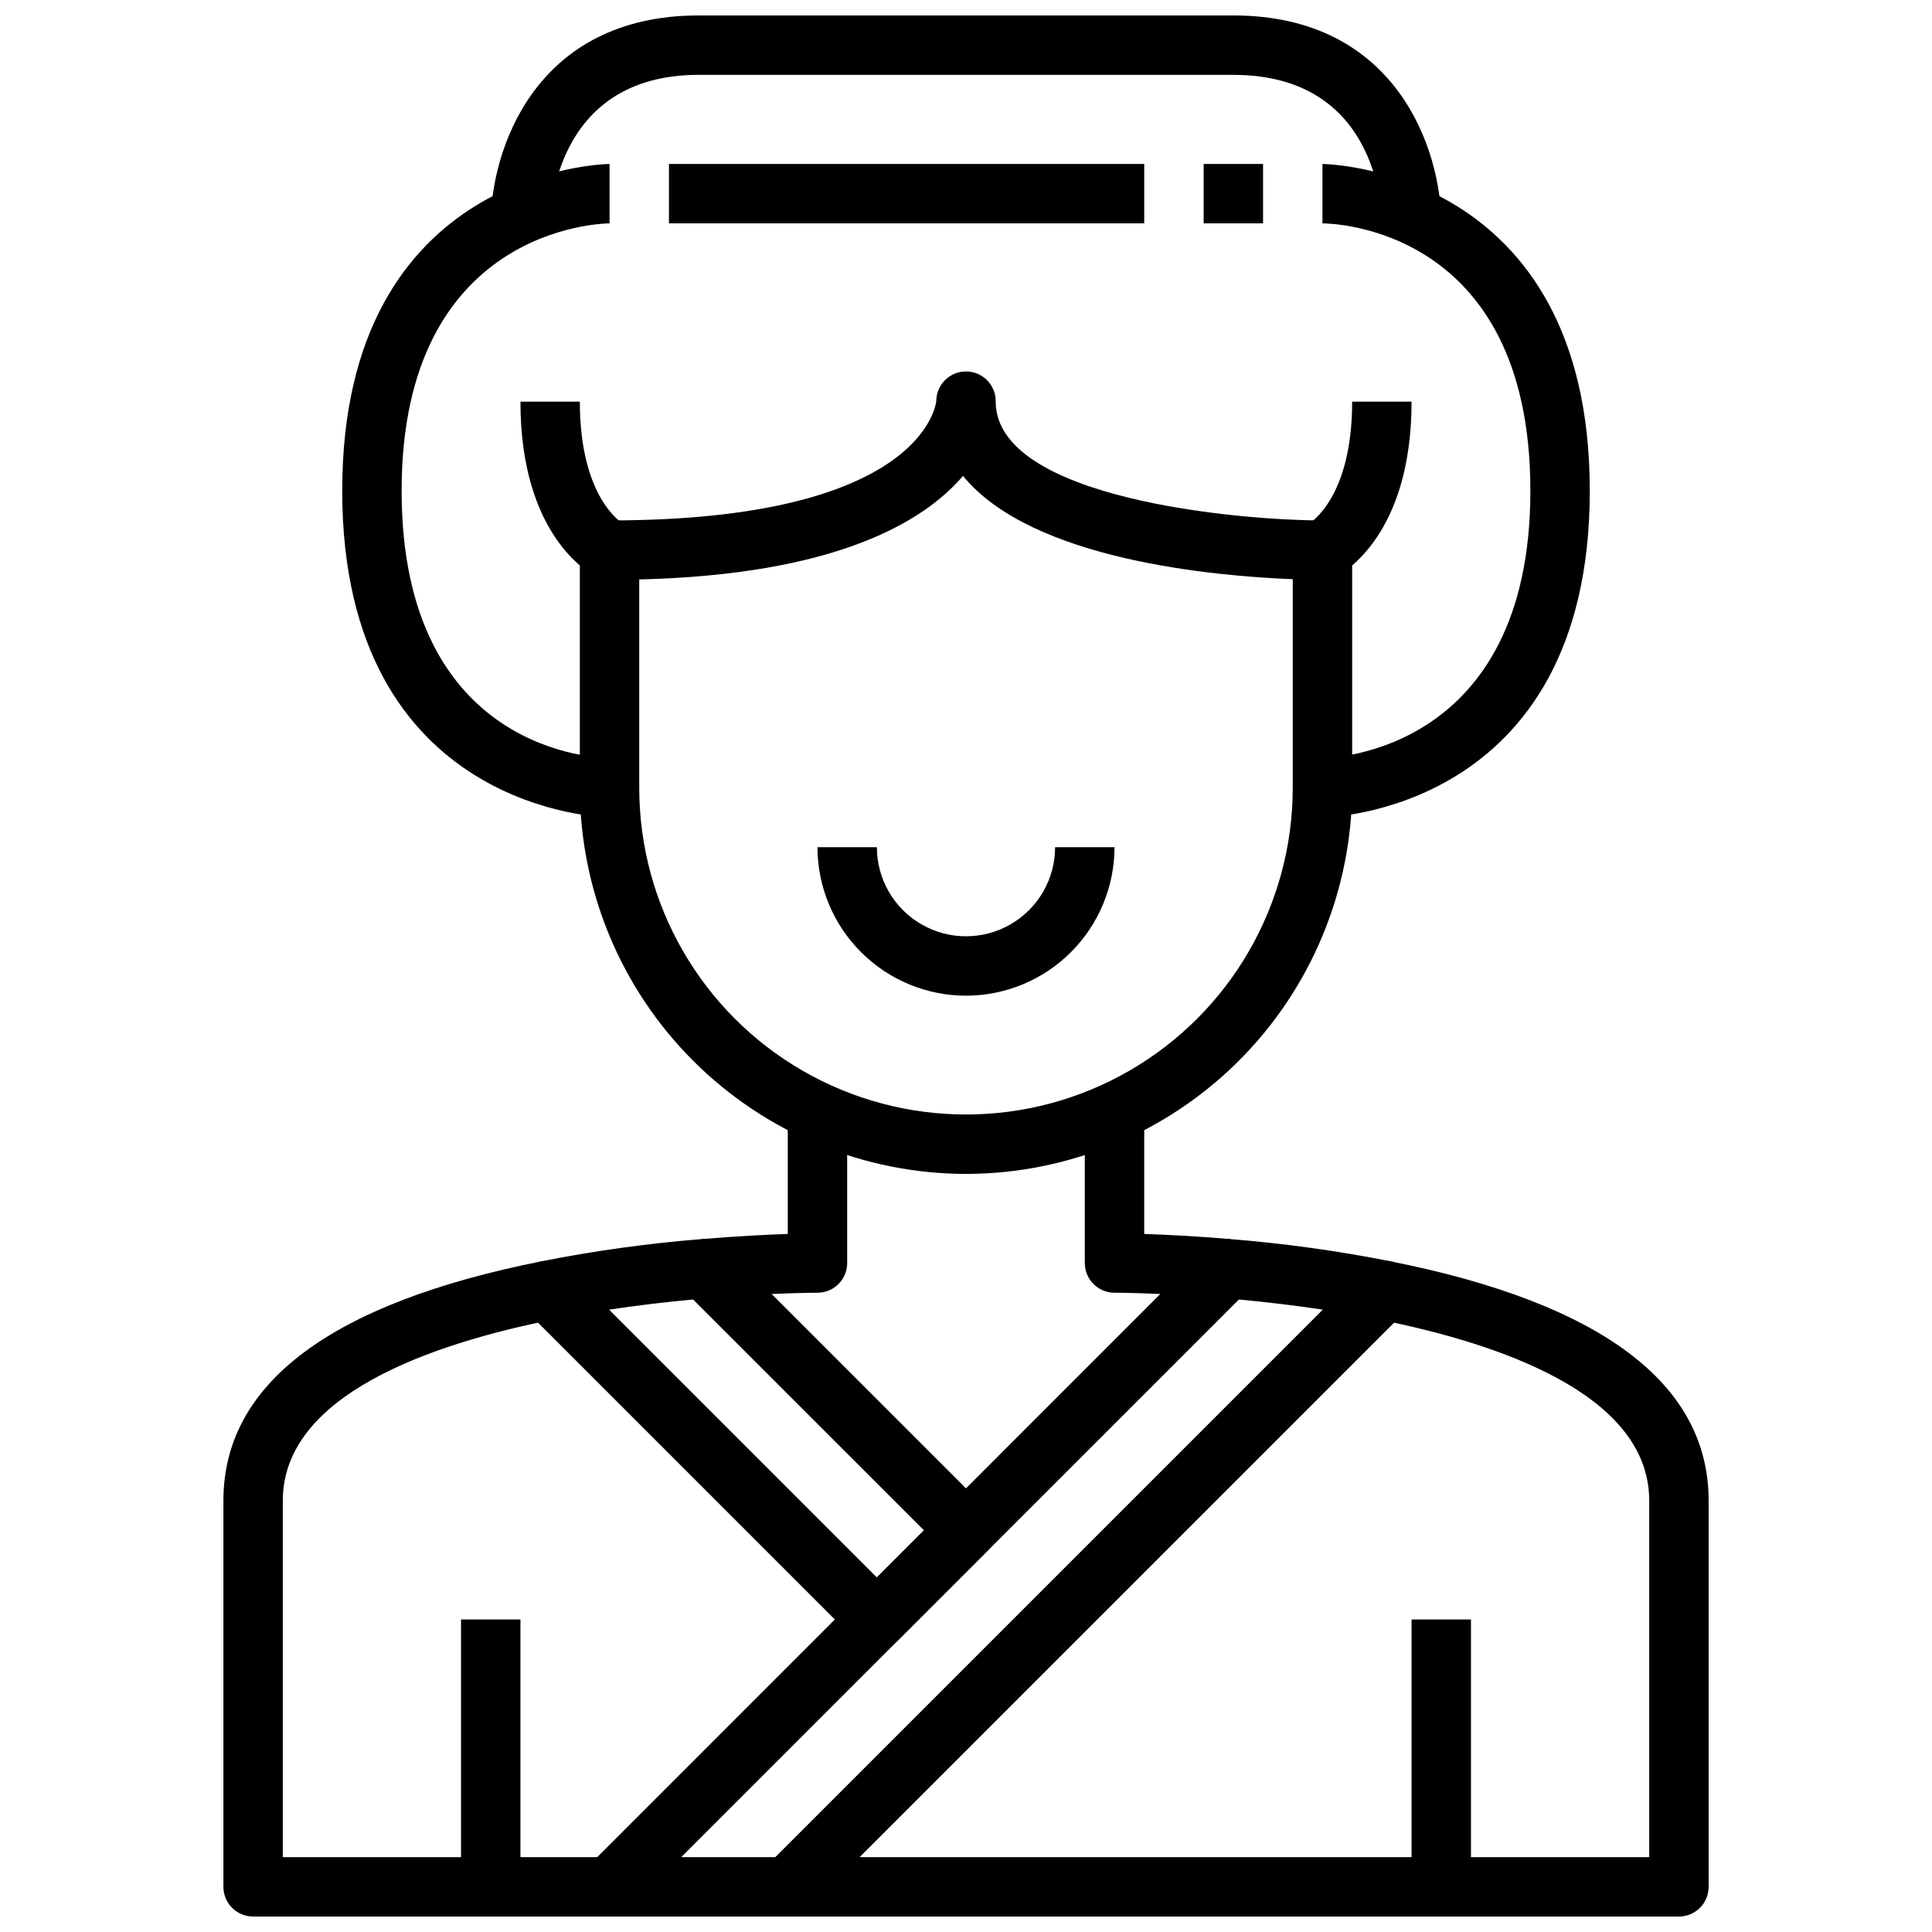
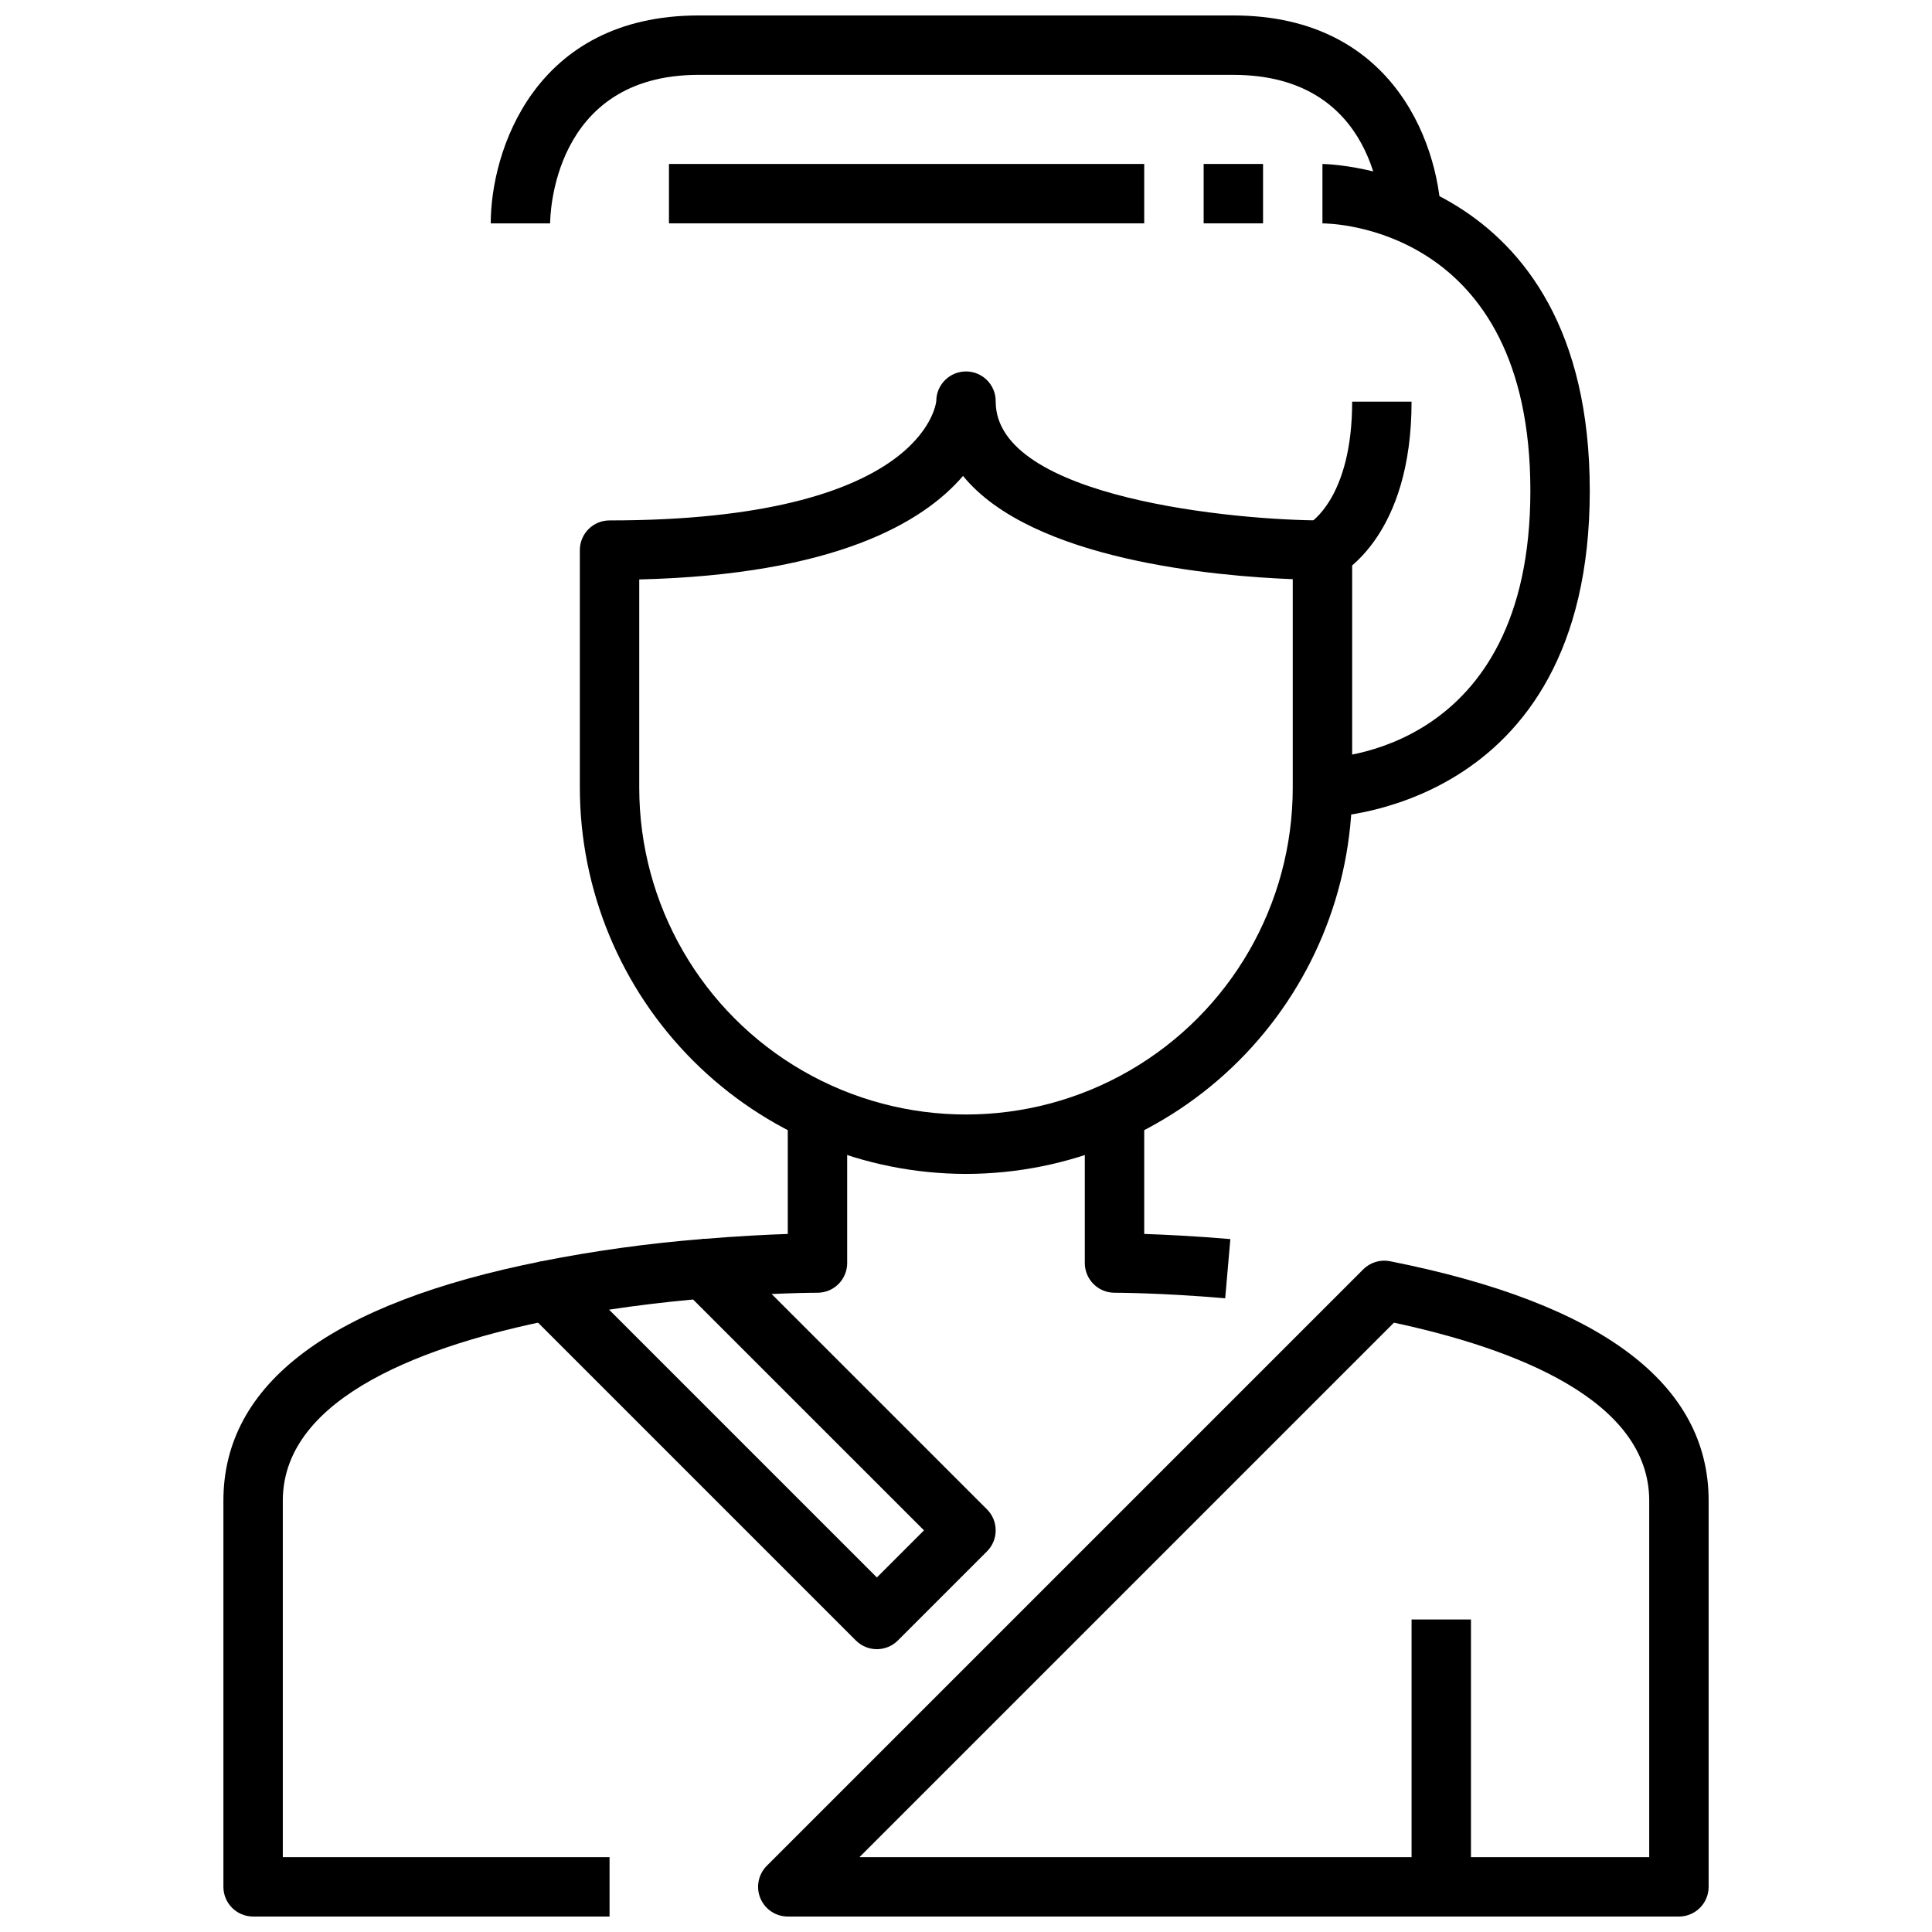
<svg xmlns="http://www.w3.org/2000/svg" width="800px" height="800px" version="1.1" viewBox="144 144 512 512">
  <defs>
    <clipPath id="d">
      <path d="m344 478h253v173.9h-253z" />
    </clipPath>
    <clipPath id="c">
      <path d="m203 478h103v173.9h-103z" />
    </clipPath>
    <clipPath id="b">
      <path d="m297 472h222v179.9h-222z" />
    </clipPath>
    <clipPath id="a">
      <path d="m274 148.09h252v55.906h-252z" />
    </clipPath>
  </defs>
  <path d="m400 455.1c-27.133-0.031-53.145-10.82-72.328-30.008-19.188-19.184-29.977-45.195-30.008-72.328v-62.977c0-4.348 3.523-7.871 7.871-7.871 82.891 0 86.504-30.699 86.594-31.676h-0.004c0.039-4.348 3.598-7.84 7.945-7.801 4.348 0.039 7.84 3.594 7.801 7.941v0.047c0 25.703 64.125 31.488 86.594 31.488h-0.004c2.09 0 4.094 0.828 5.566 2.305 1.477 1.477 2.309 3.481 2.309 5.566v62.977c-0.031 27.133-10.824 53.145-30.008 72.328-19.188 19.188-45.199 29.977-72.328 30.008zm-86.594-157.54v55.199c0 30.938 16.504 59.523 43.297 74.992 26.789 15.469 59.801 15.469 86.59 0 26.793-15.469 43.297-44.055 43.297-74.992v-55.27c-20.145-0.789-69.094-4.93-87.379-27.363-10.578 12.352-33.969 26.168-85.805 27.434z" />
  <g clip-path="url(#d)">
    <path d="m588.93 651.9h-236.16c-3.184 0-6.051-1.918-7.269-4.859-1.219-2.941-0.547-6.324 1.703-8.578l158.07-158.07c1.855-1.852 4.512-2.664 7.086-2.156 56.043 11.117 84.445 32.457 84.445 63.457v102.34c0 2.086-0.832 4.09-2.309 5.566-1.477 1.477-3.477 2.305-5.566 2.305zm-217.16-15.742h209.29v-94.465c0-26.766-35.848-40.367-67.652-47.168z" />
  </g>
  <path d="m376.38 581.05c-2.09 0-4.09-0.828-5.566-2.305l-87.223-87.223c-2.051-2.051-2.812-5.062-1.977-7.84 0.836-2.781 3.133-4.875 5.977-5.449 14.004-2.769 28.16-4.727 42.391-5.863 2.312-0.207 4.594 0.629 6.227 2.273l69.352 69.352c3.074 3.074 3.074 8.059 0 11.133l-23.617 23.617h0.004c-1.477 1.477-3.481 2.305-5.566 2.305zm-70.973-89.977 70.973 70.973 12.484-12.484-61.188-61.18c-7.746 0.715-15.188 1.621-22.27 2.691z" />
  <path d="m331.31 488.06-1.332-15.688c9.445-0.789 17.367-1.18 22.789-1.363v-31.652h15.742v39.359h0.004c0 2.086-0.832 4.09-2.309 5.566-1.477 1.477-3.477 2.305-5.566 2.305-0.117 0-12.277 0-29.328 1.473z" />
  <g clip-path="url(#c)">
    <path d="m305.54 651.9h-94.465c-4.348 0-7.871-3.523-7.871-7.871v-102.34c0-31 28.402-52.34 84.434-63.457l3.055 15.438c-32.723 6.504-71.746 20.098-71.746 48.02v94.465h86.594z" />
  </g>
  <path d="m468.69 488.06c-17.051-1.473-29.215-1.473-29.332-1.473-4.348 0-7.871-3.523-7.871-7.871v-39.359h15.742v31.652c5.422 0.18 13.383 0.559 22.828 1.363z" />
  <g clip-path="url(#b)">
-     <path d="m352.77 651.9h-47.23c-3.184 0-6.055-1.918-7.273-4.859-1.219-2.941-0.543-6.324 1.707-8.578l163.79-163.82c1.637-1.645 3.918-2.477 6.227-2.273 14.23 1.137 28.387 3.094 42.391 5.863 2.844 0.574 5.141 2.668 5.977 5.449 0.836 2.777 0.078 5.789-1.977 7.84l-158.07 158.07c-1.469 1.469-3.461 2.301-5.543 2.305zm-28.23-15.742h24.969l145.08-145.08c-7.086-1.07-14.523-1.977-22.27-2.691z" />
-   </g>
+     </g>
  <path d="m518.08 573.18h15.742v70.848h-15.742z" />
-   <path d="m266.18 573.18h15.742v70.848h-15.742z" />
  <path d="m497.98 296.88-7.039-14.09 3.519 7.004-3.707-6.941c0.473-0.277 11.582-6.922 11.582-32.418h15.742c0 35.328-18.043 45.375-20.098 46.445z" />
-   <path d="m302.02 296.88c-2.055-1.07-20.098-11.117-20.098-46.445h15.742c0 25.496 11.109 32.141 11.578 32.418z" />
  <path d="m494.46 360.64v-15.742c2.219 0 55.105-1.273 55.105-70.848 0-70.062-52.852-70.848-55.105-70.848v-15.746c0.707 0 70.848 0.992 70.848 86.594 0.004 85.602-70.137 86.59-70.848 86.59z" />
-   <path d="m305.54 360.64c-0.707 0-70.848-0.992-70.848-86.594 0-85.598 70.137-86.59 70.848-86.59v15.742c-2.25 0-55.105 1.273-55.105 70.848 0 70.062 52.852 70.848 55.105 70.848z" />
  <g clip-path="url(#a)">
    <path d="m510.21 203.2c0-4.023-1.387-39.359-39.359-39.359l-141.7-0.004c-38.91 0-39.359 37.785-39.359 39.359l-15.742 0.004c0-19.059 11.516-55.105 55.105-55.105h141.7c43.586 0 55.105 36.047 55.105 55.105z" />
  </g>
  <path d="m462.98 187.45h15.742v15.742h-15.742z" />
  <path d="m321.28 187.45h125.95v15.742h-125.95z" />
-   <path d="m400 407.87c-10.438-0.012-20.441-4.164-27.82-11.543-7.379-7.379-11.527-17.383-11.543-27.816h15.746c0 8.438 4.5 16.23 11.809 20.449 7.305 4.219 16.309 4.219 23.613 0 7.309-4.219 11.809-12.012 11.809-20.449h15.746c-0.012 10.434-4.164 20.438-11.543 27.816s-17.383 11.531-27.816 11.543z" />
</svg>